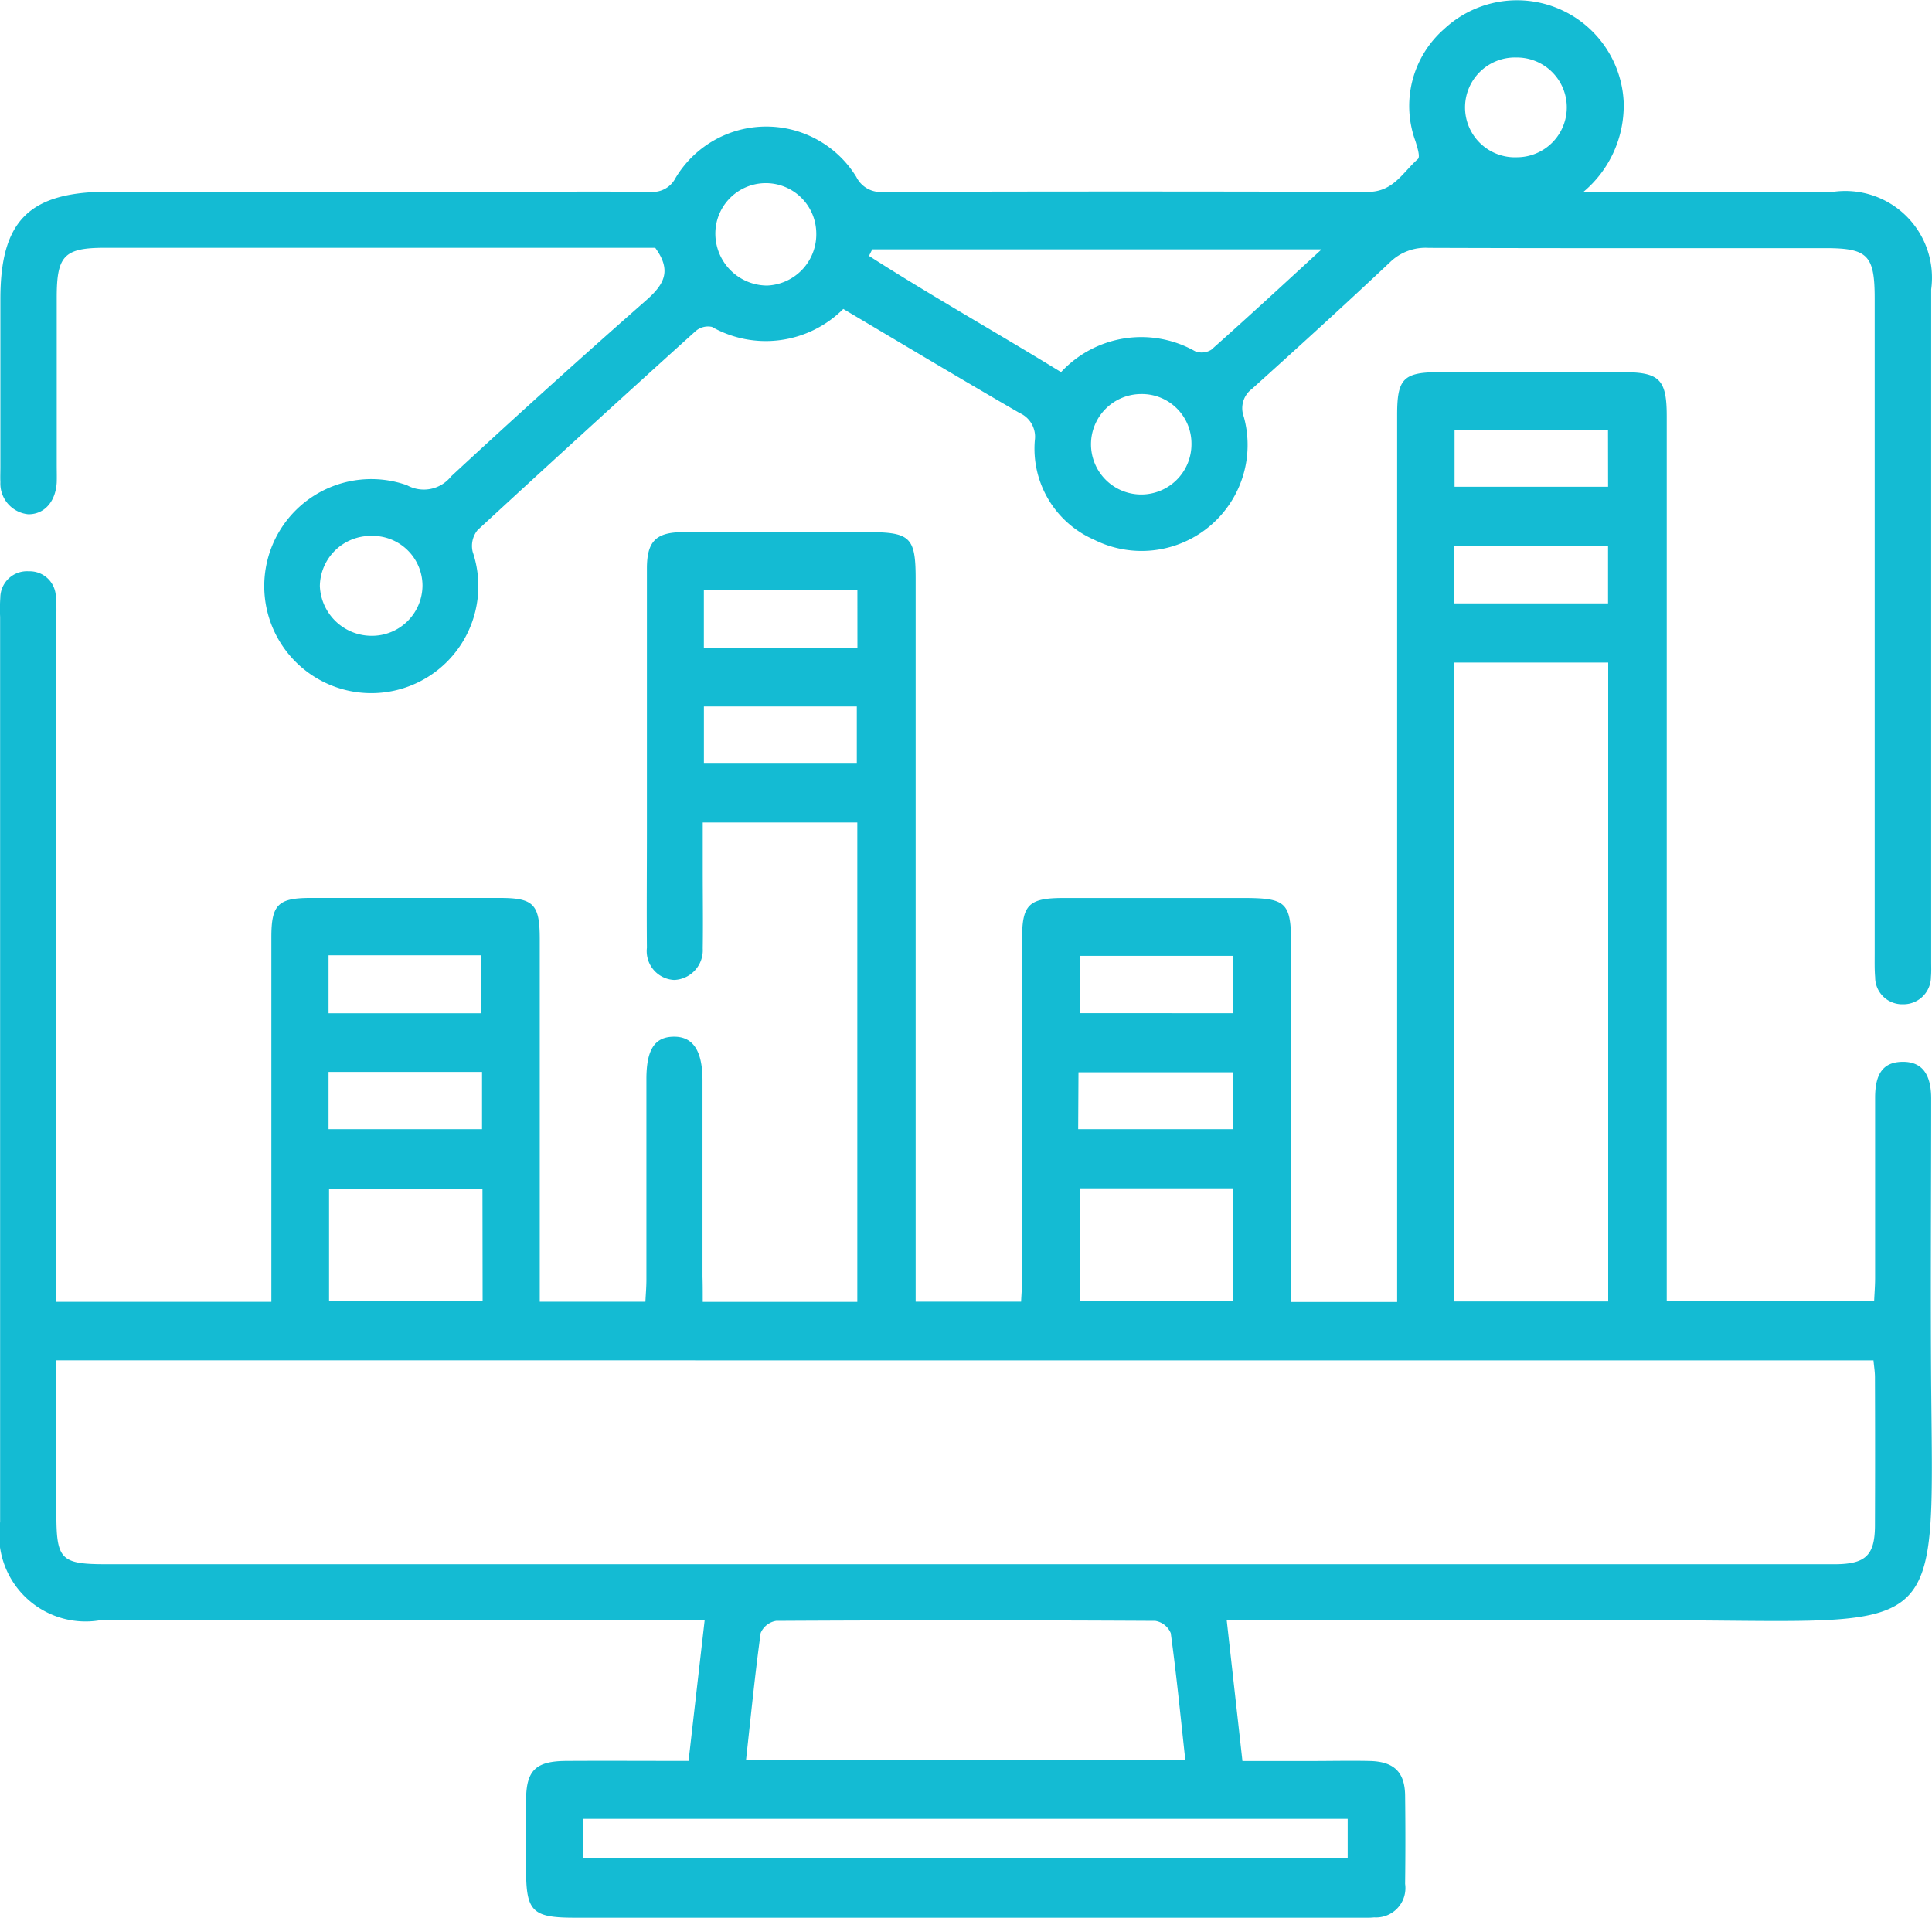
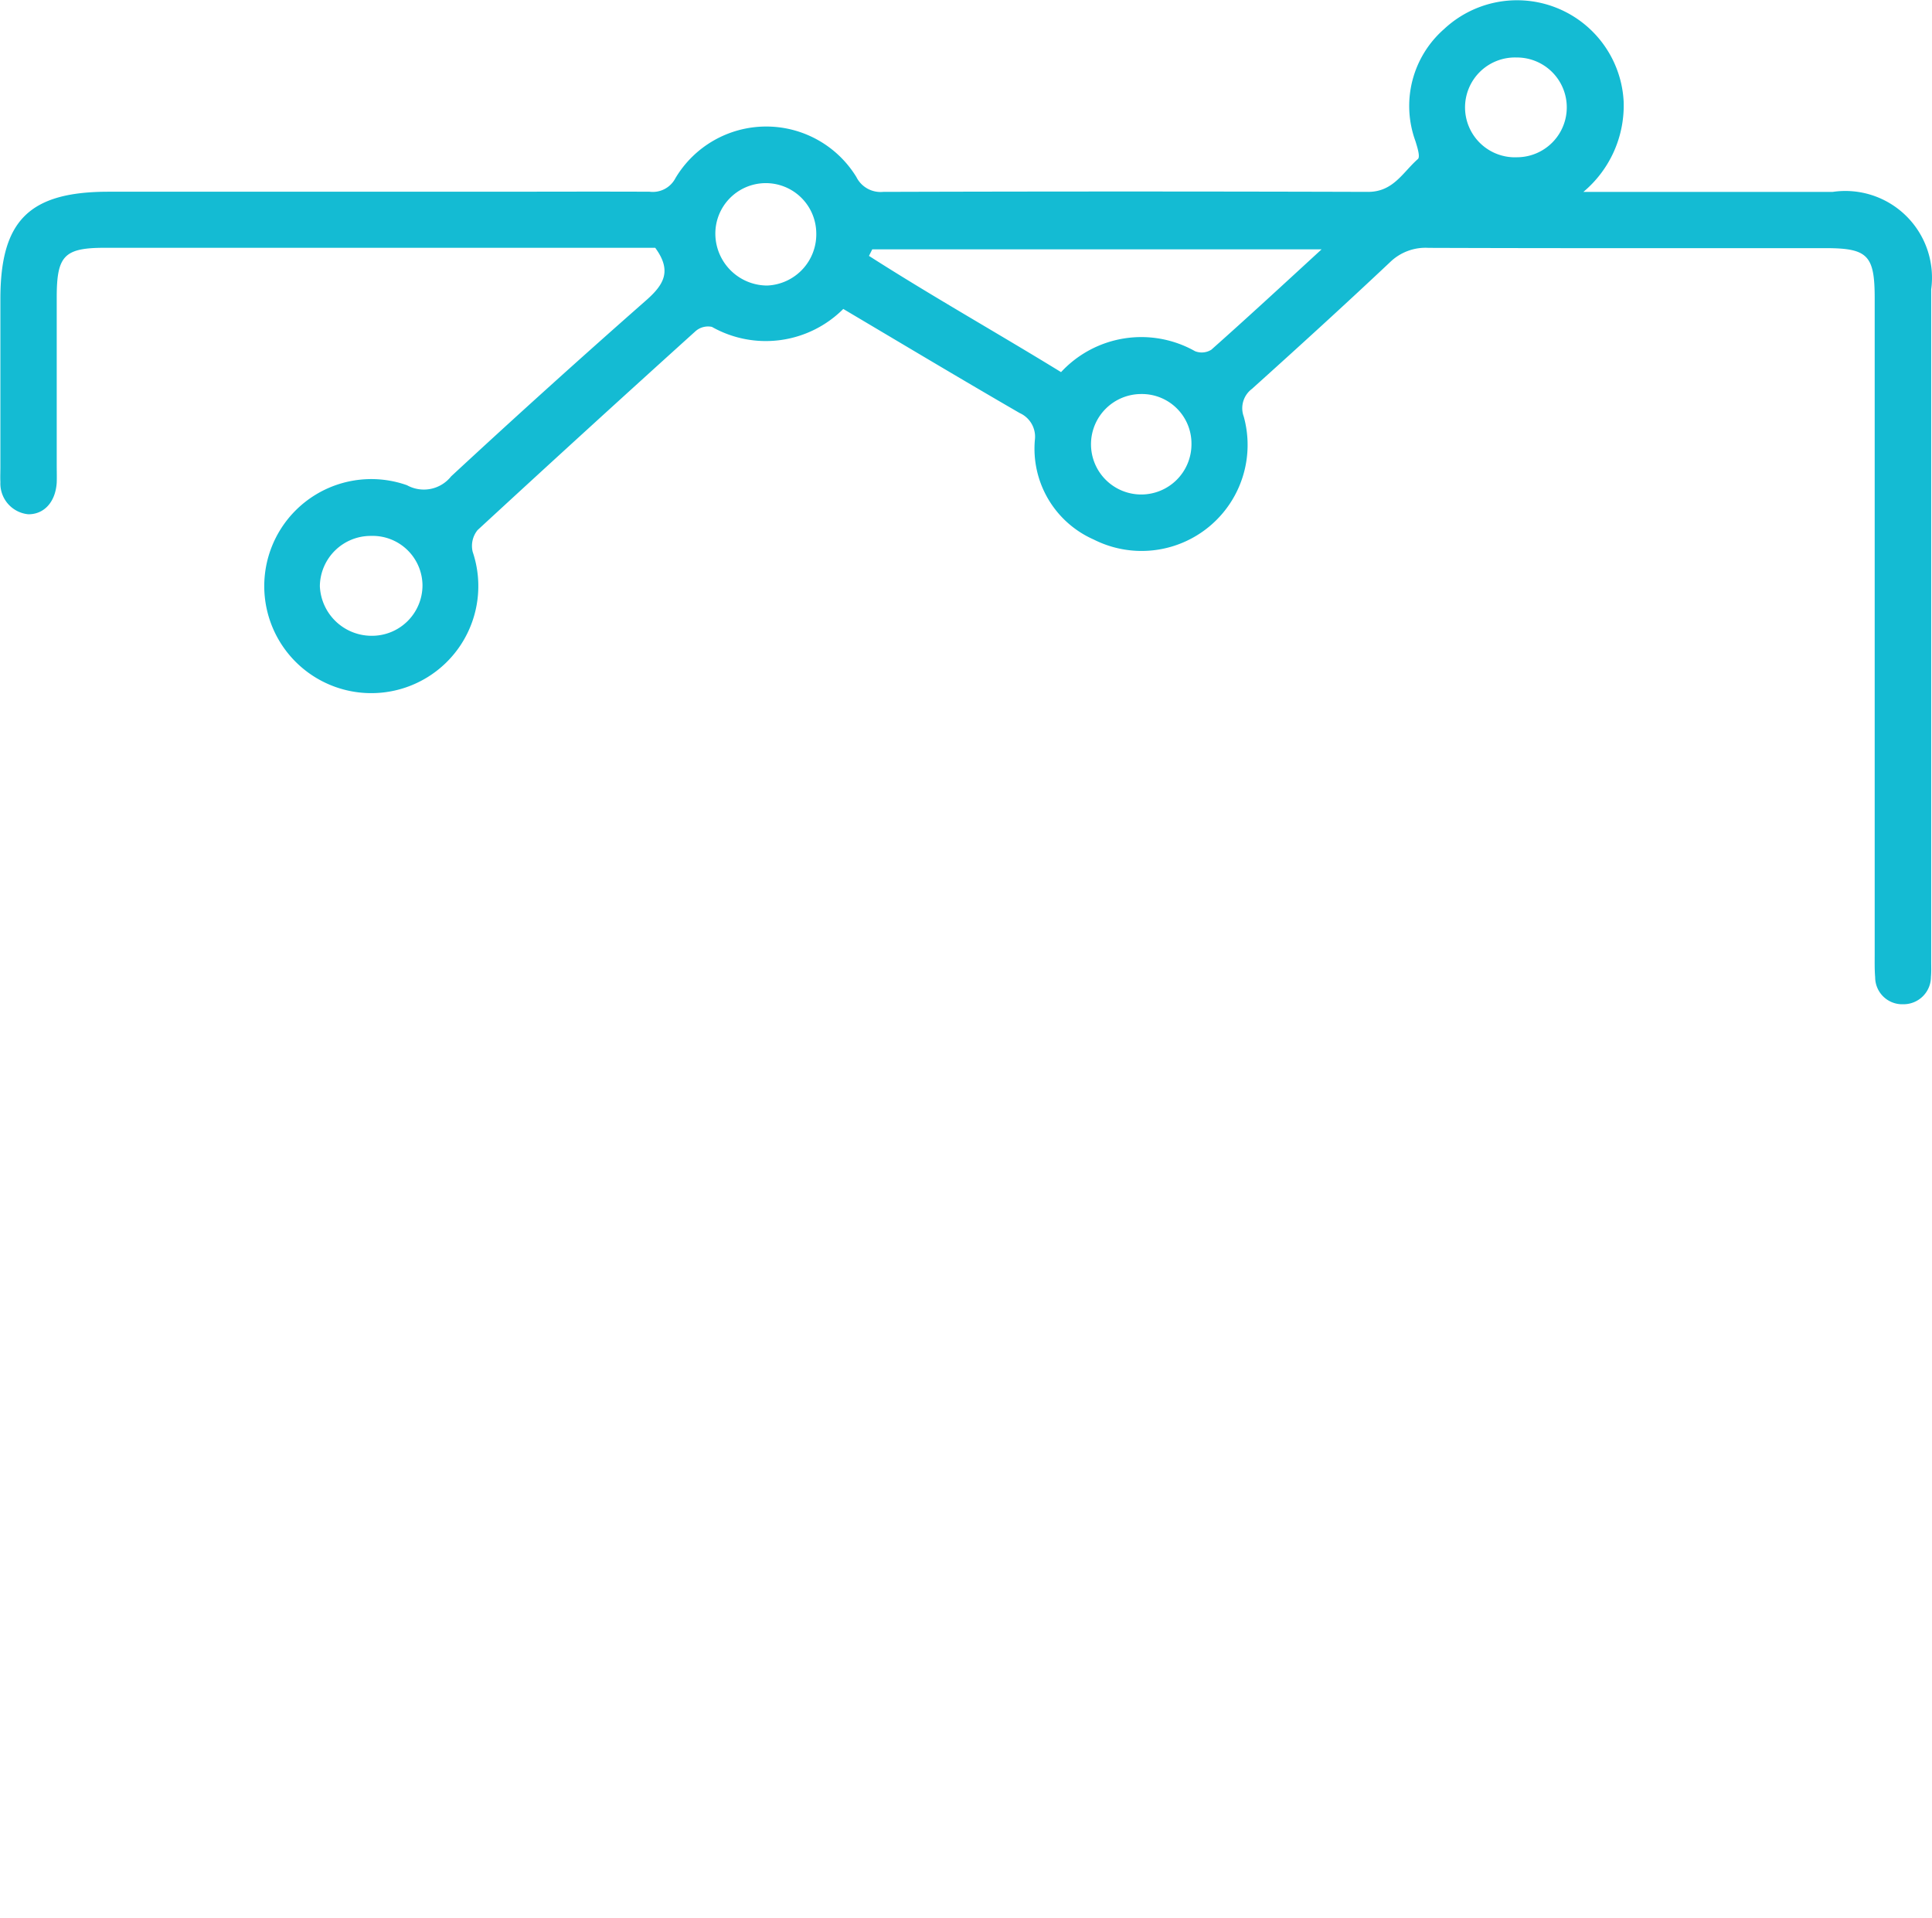
<svg xmlns="http://www.w3.org/2000/svg" width="50" height="49.634" viewBox="0 0 50 49.634">
  <g id="XluvvY.tif" transform="translate(-17.497 -18.31)">
    <g id="Group_49" data-name="Group 49" transform="translate(17.497 18.31)">
-       <path id="Path_118" data-name="Path 118" d="M35.684,84.92h4V72.514h-4v1.252c0,.669.01,1.339,0,2.008a.771.771,0,0,1-.738.815.747.747,0,0,1-.707-.834c-.009-1,0-2.008,0-3.012q0-3.4,0-6.8c0-.7.229-.94.926-.943,1.6-.005,3.2,0,4.8,0,1.092,0,1.229.134,1.229,1.207q0,6.191,0,12.382,0,2.845,0,5.689v.637h2.729c.008-.182.025-.377.025-.572q0-4.406,0-8.812c0-.893.17-1.062,1.079-1.063q2.314,0,4.629,0c1.143,0,1.255.111,1.255,1.235q0,4.267,0,8.534v.686h2.744v-.654q0-11.155,0-22.31c0-.935.163-1.1,1.1-1.1q2.37,0,4.741,0c.949,0,1.136.185,1.136,1.141q0,10.876,0,21.752V84.9H66c.008-.187.024-.383.025-.579,0-1.562,0-3.123,0-4.685,0-.635.22-.919.7-.928.5-.009.75.3.751.947,0,2.491-.019,4.983,0,7.474.06,6.383.3,6.08-6.064,6.037-3.811-.026-7.622,0-11.434,0h-.733l.406,3.638h1.81c.5,0,1-.012,1.506,0,.614.02.887.295.894.893q.014,1.143,0,2.287a.76.76,0,0,1-.8.868c-.148.015-.3.008-.446.008H32.373c-1.1,0-1.261-.158-1.261-1.248,0-.6,0-1.19,0-1.785,0-.776.243-1.02,1.038-1.025,1.038-.006,2.077,0,3.167,0l.416-3.638H20.071A2.238,2.238,0,0,1,17.5,90.618q0-11.713,0-23.425a4.465,4.465,0,0,1,.005-.5.69.69,0,0,1,.737-.68.676.676,0,0,1,.7.654,3.9,3.9,0,0,1,.01.557q0,8.506,0,17.011v.684H24.52v-.623q0-4.406,0-8.812c0-.84.172-1.016,1.008-1.017q2.454,0,4.908,0c.87,0,1.029.164,1.03,1.058q0,4.378,0,8.757v.634H34.2c.009-.182.026-.377.026-.571q0-2.593,0-5.187c0-.766.212-1.095.708-1.1s.744.357.744,1.137q0,2.538,0,5.076C35.684,84.466,35.684,84.668,35.684,84.92ZM18.956,86.434v3.96c0,1.2.111,1.317,1.292,1.317H64.737c.093,0,.186,0,.279,0,.767-.009,1-.236,1.005-.992q.007-1.924,0-3.847c0-.142-.024-.284-.038-.437ZM59.117,68.375h-3.98V84.909h3.98ZM48.172,96.77c-.122-1.113-.228-2.2-.376-3.277a.53.53,0,0,0-.4-.316q-4.907-.027-9.813,0a.53.53,0,0,0-.4.314c-.148,1.079-.255,2.163-.378,3.279ZM32.583,99.321H52.375V98.3H32.583Zm-2.6-17.333H26.013v2.919h3.974Zm19.424-.006H45.439V84.9h3.972ZM39.686,66.5H35.713V67.99h3.974Zm15.433.343h3.994V65.367H55.119ZM39.671,70.991v-1.48H35.714v1.48ZM26,77.451h3.954v-1.5H26Zm23.4-1.485H45.437v1.483H49.4Zm9.712-13.615H55.141v1.474h3.973ZM26,80.451h3.972V78.969H26C26,79.474,26,79.948,26,80.451Zm19.4,0H49.4V78.979H45.408Z" transform="translate(-17.497 -51.227)" fill="#14bbd3" />
      <path id="Path_119" data-name="Path 119" d="M58.488,23.277c2.251,0,4.35,0,6.45,0A2.243,2.243,0,0,1,67.49,25.8q0,8.7,0,17.4c0,.13.006.261-.006.39a.71.71,0,0,1-.72.711.7.7,0,0,1-.724-.7c-.017-.2-.012-.409-.012-.613q0-8.478,0-16.956c0-1.121-.181-1.3-1.284-1.3-3.421,0-6.842.005-10.263-.007a1.315,1.315,0,0,0-.994.369c-1.177,1.109-2.375,2.2-3.575,3.28a.625.625,0,0,0-.213.717,2.744,2.744,0,0,1-3.884,3.182A2.569,2.569,0,0,1,44.293,29.7.671.671,0,0,0,43.9,29c-1.525-.883-3.038-1.789-4.565-2.694a2.835,2.835,0,0,1-3.4.464.49.49,0,0,0-.421.109q-2.835,2.56-5.643,5.15a.65.65,0,0,0-.127.563,2.77,2.77,0,1,1-1.7-1.724.9.9,0,0,0,1.141-.228q2.495-2.312,5.05-4.559c.452-.4.676-.755.233-1.358H20.232c-1.059,0-1.252.2-1.253,1.281q0,2.175,0,4.35c0,.149.005.3,0,.446-.031.5-.324.822-.735.82a.8.8,0,0,1-.723-.832c-.006-.13,0-.26,0-.39v-4.35c0-2.034.749-2.775,2.8-2.776h9.761c1.413,0,2.826-.006,4.239,0a.66.66,0,0,0,.669-.349,2.735,2.735,0,0,1,4.683-.033.7.7,0,0,0,.694.386q6.275-.019,12.55,0c.655,0,.9-.51,1.289-.85.066-.058-.017-.312-.064-.465a2.646,2.646,0,0,1,.743-2.9,2.763,2.763,0,0,1,4.646,1.878A2.915,2.915,0,0,1,58.488,23.277Zm-6.774,1.486H40.085l-.085.17c1.636,1.047,3.331,2,4.971,3.008a2.831,2.831,0,0,1,3.467-.542.467.467,0,0,0,.422-.038C49.787,26.538,50.7,25.695,51.714,24.763Zm-13.078-.424a1.306,1.306,0,1,0-2.611.065A1.346,1.346,0,0,0,37.364,25.7,1.326,1.326,0,0,0,38.636,24.339ZM27.111,32.18a1.316,1.316,0,0,0-1.322,1.3,1.341,1.341,0,0,0,1.346,1.285,1.307,1.307,0,0,0,1.31-1.309A1.291,1.291,0,0,0,27.111,32.18Zm19.935-3.672a1.3,1.3,0,1,0,1.3,1.3A1.282,1.282,0,0,0,47.046,28.508Zm9.732-6.128a1.291,1.291,0,0,0-.02-2.582,1.292,1.292,0,1,0,.02,2.582Z" transform="translate(-17.511 -18.31)" fill="#14bbd3" />
    </g>
  </g>
</svg>